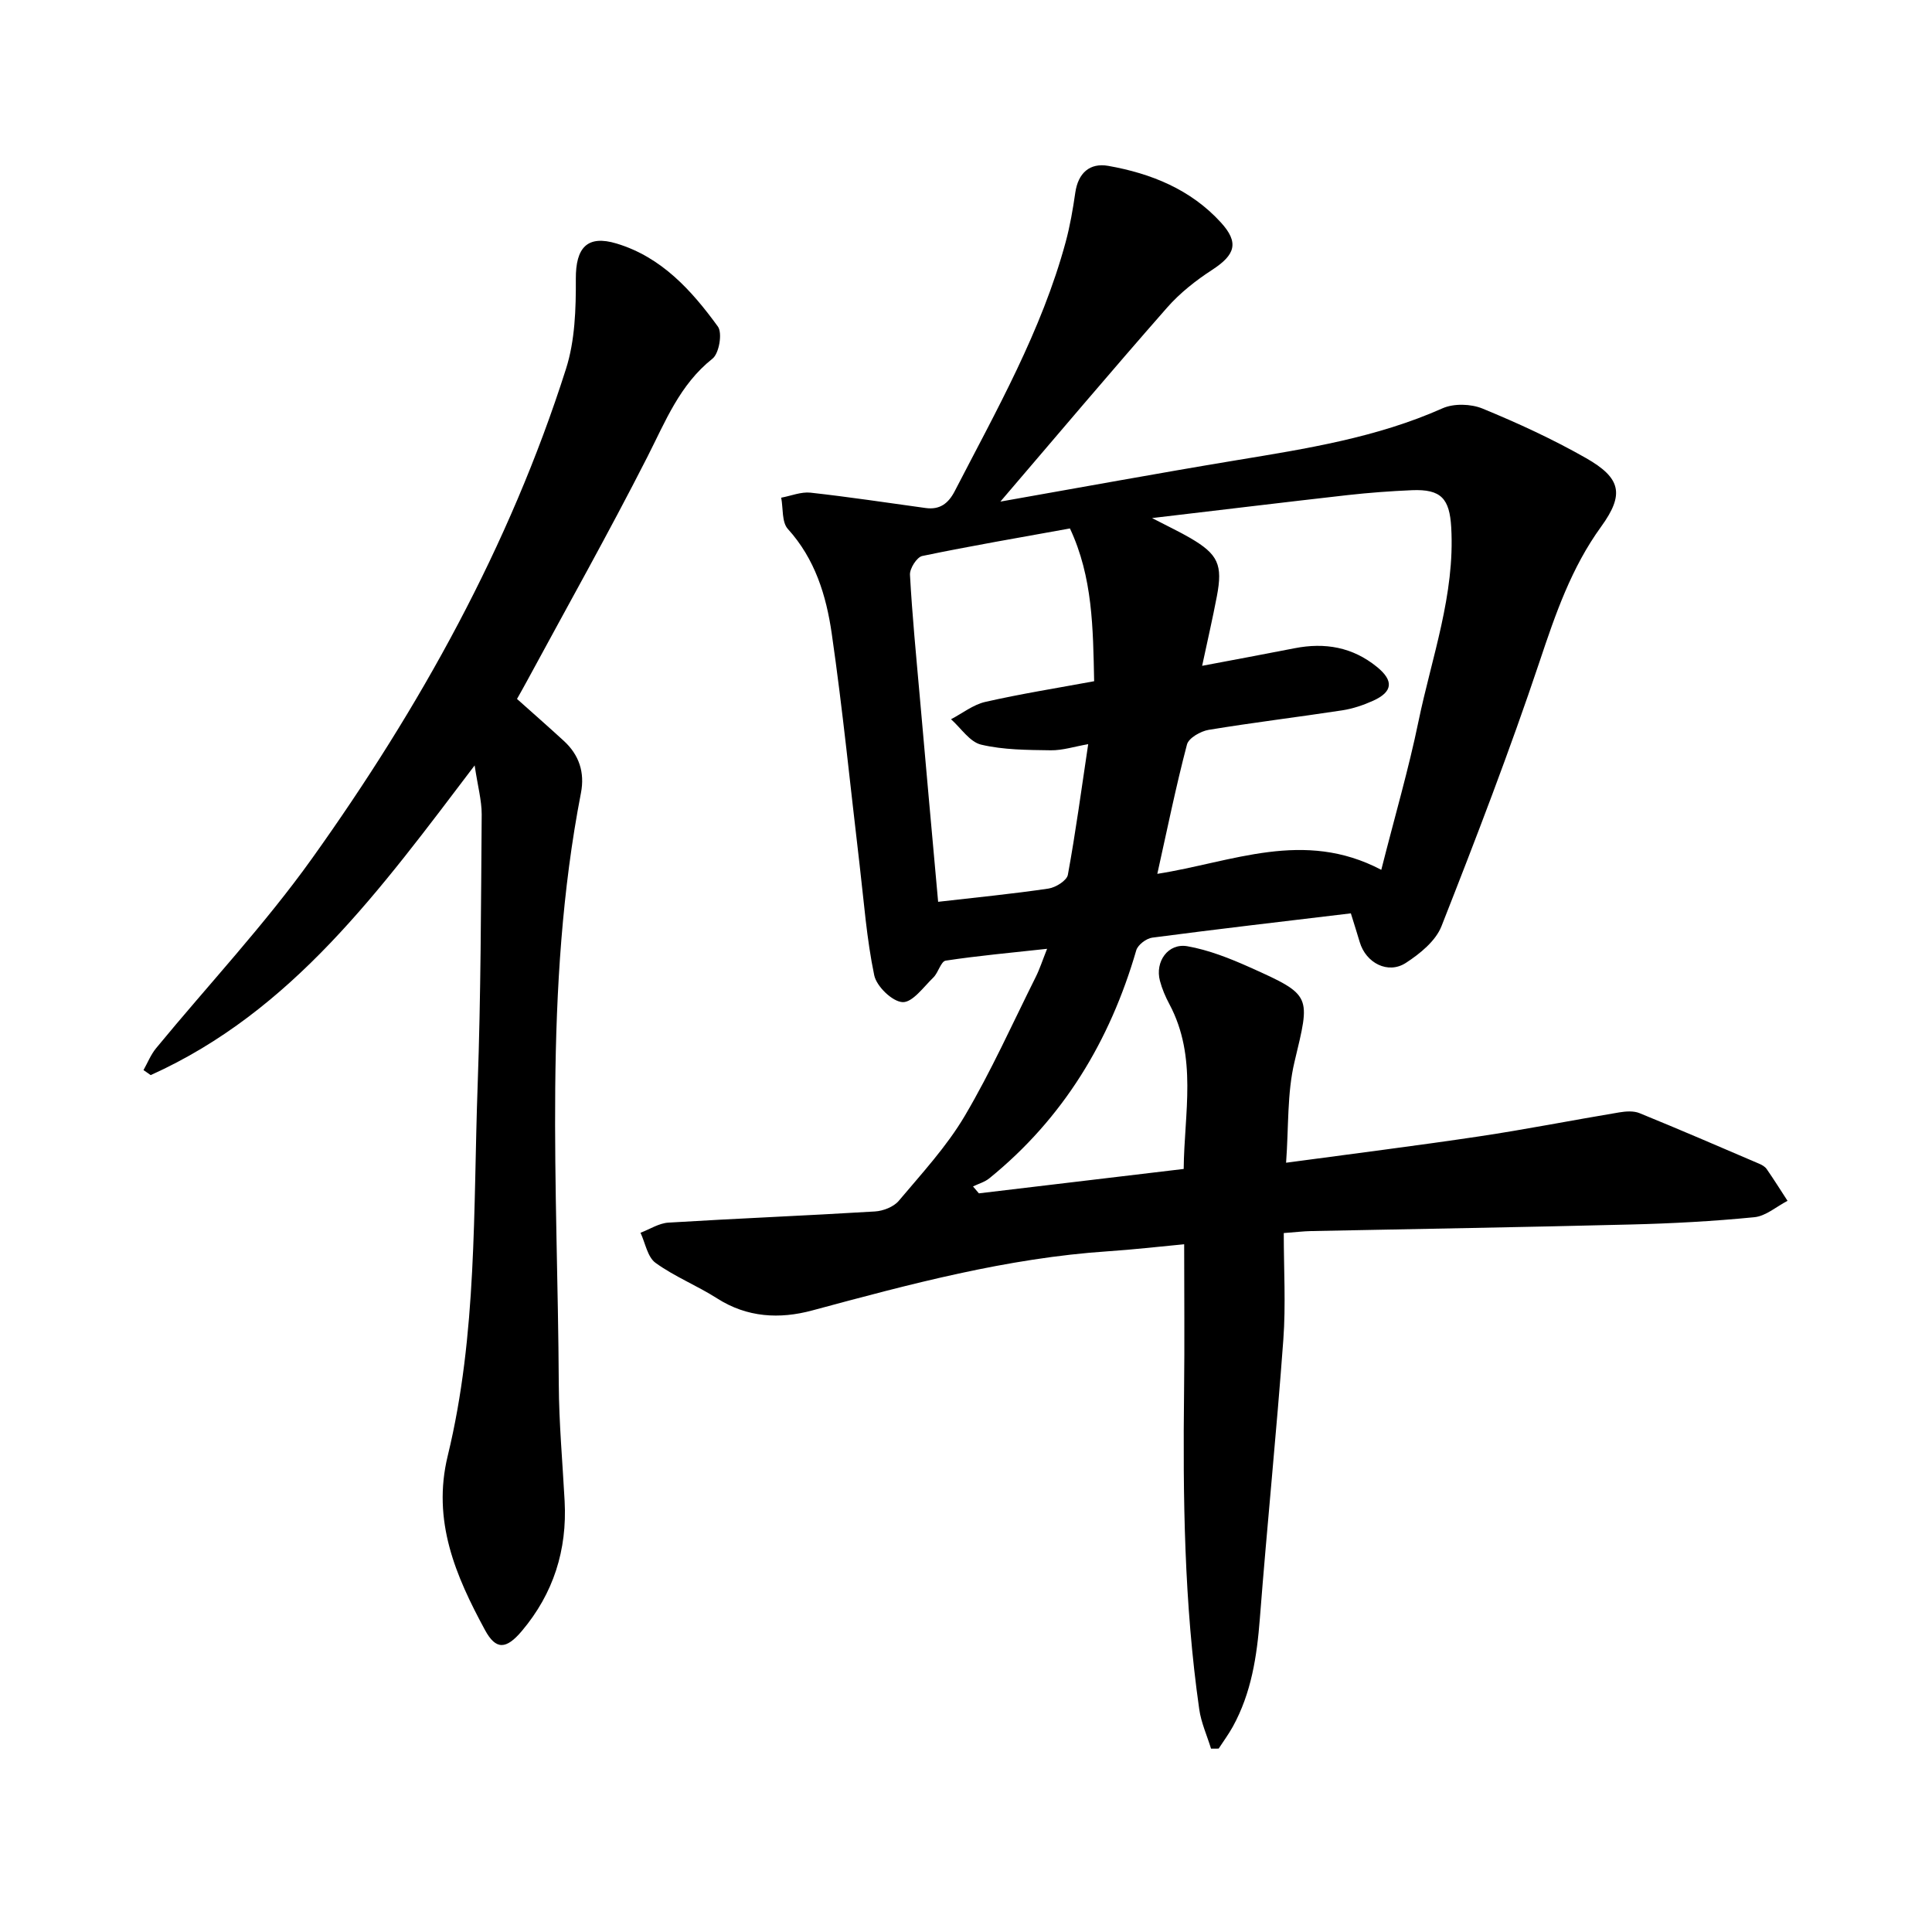
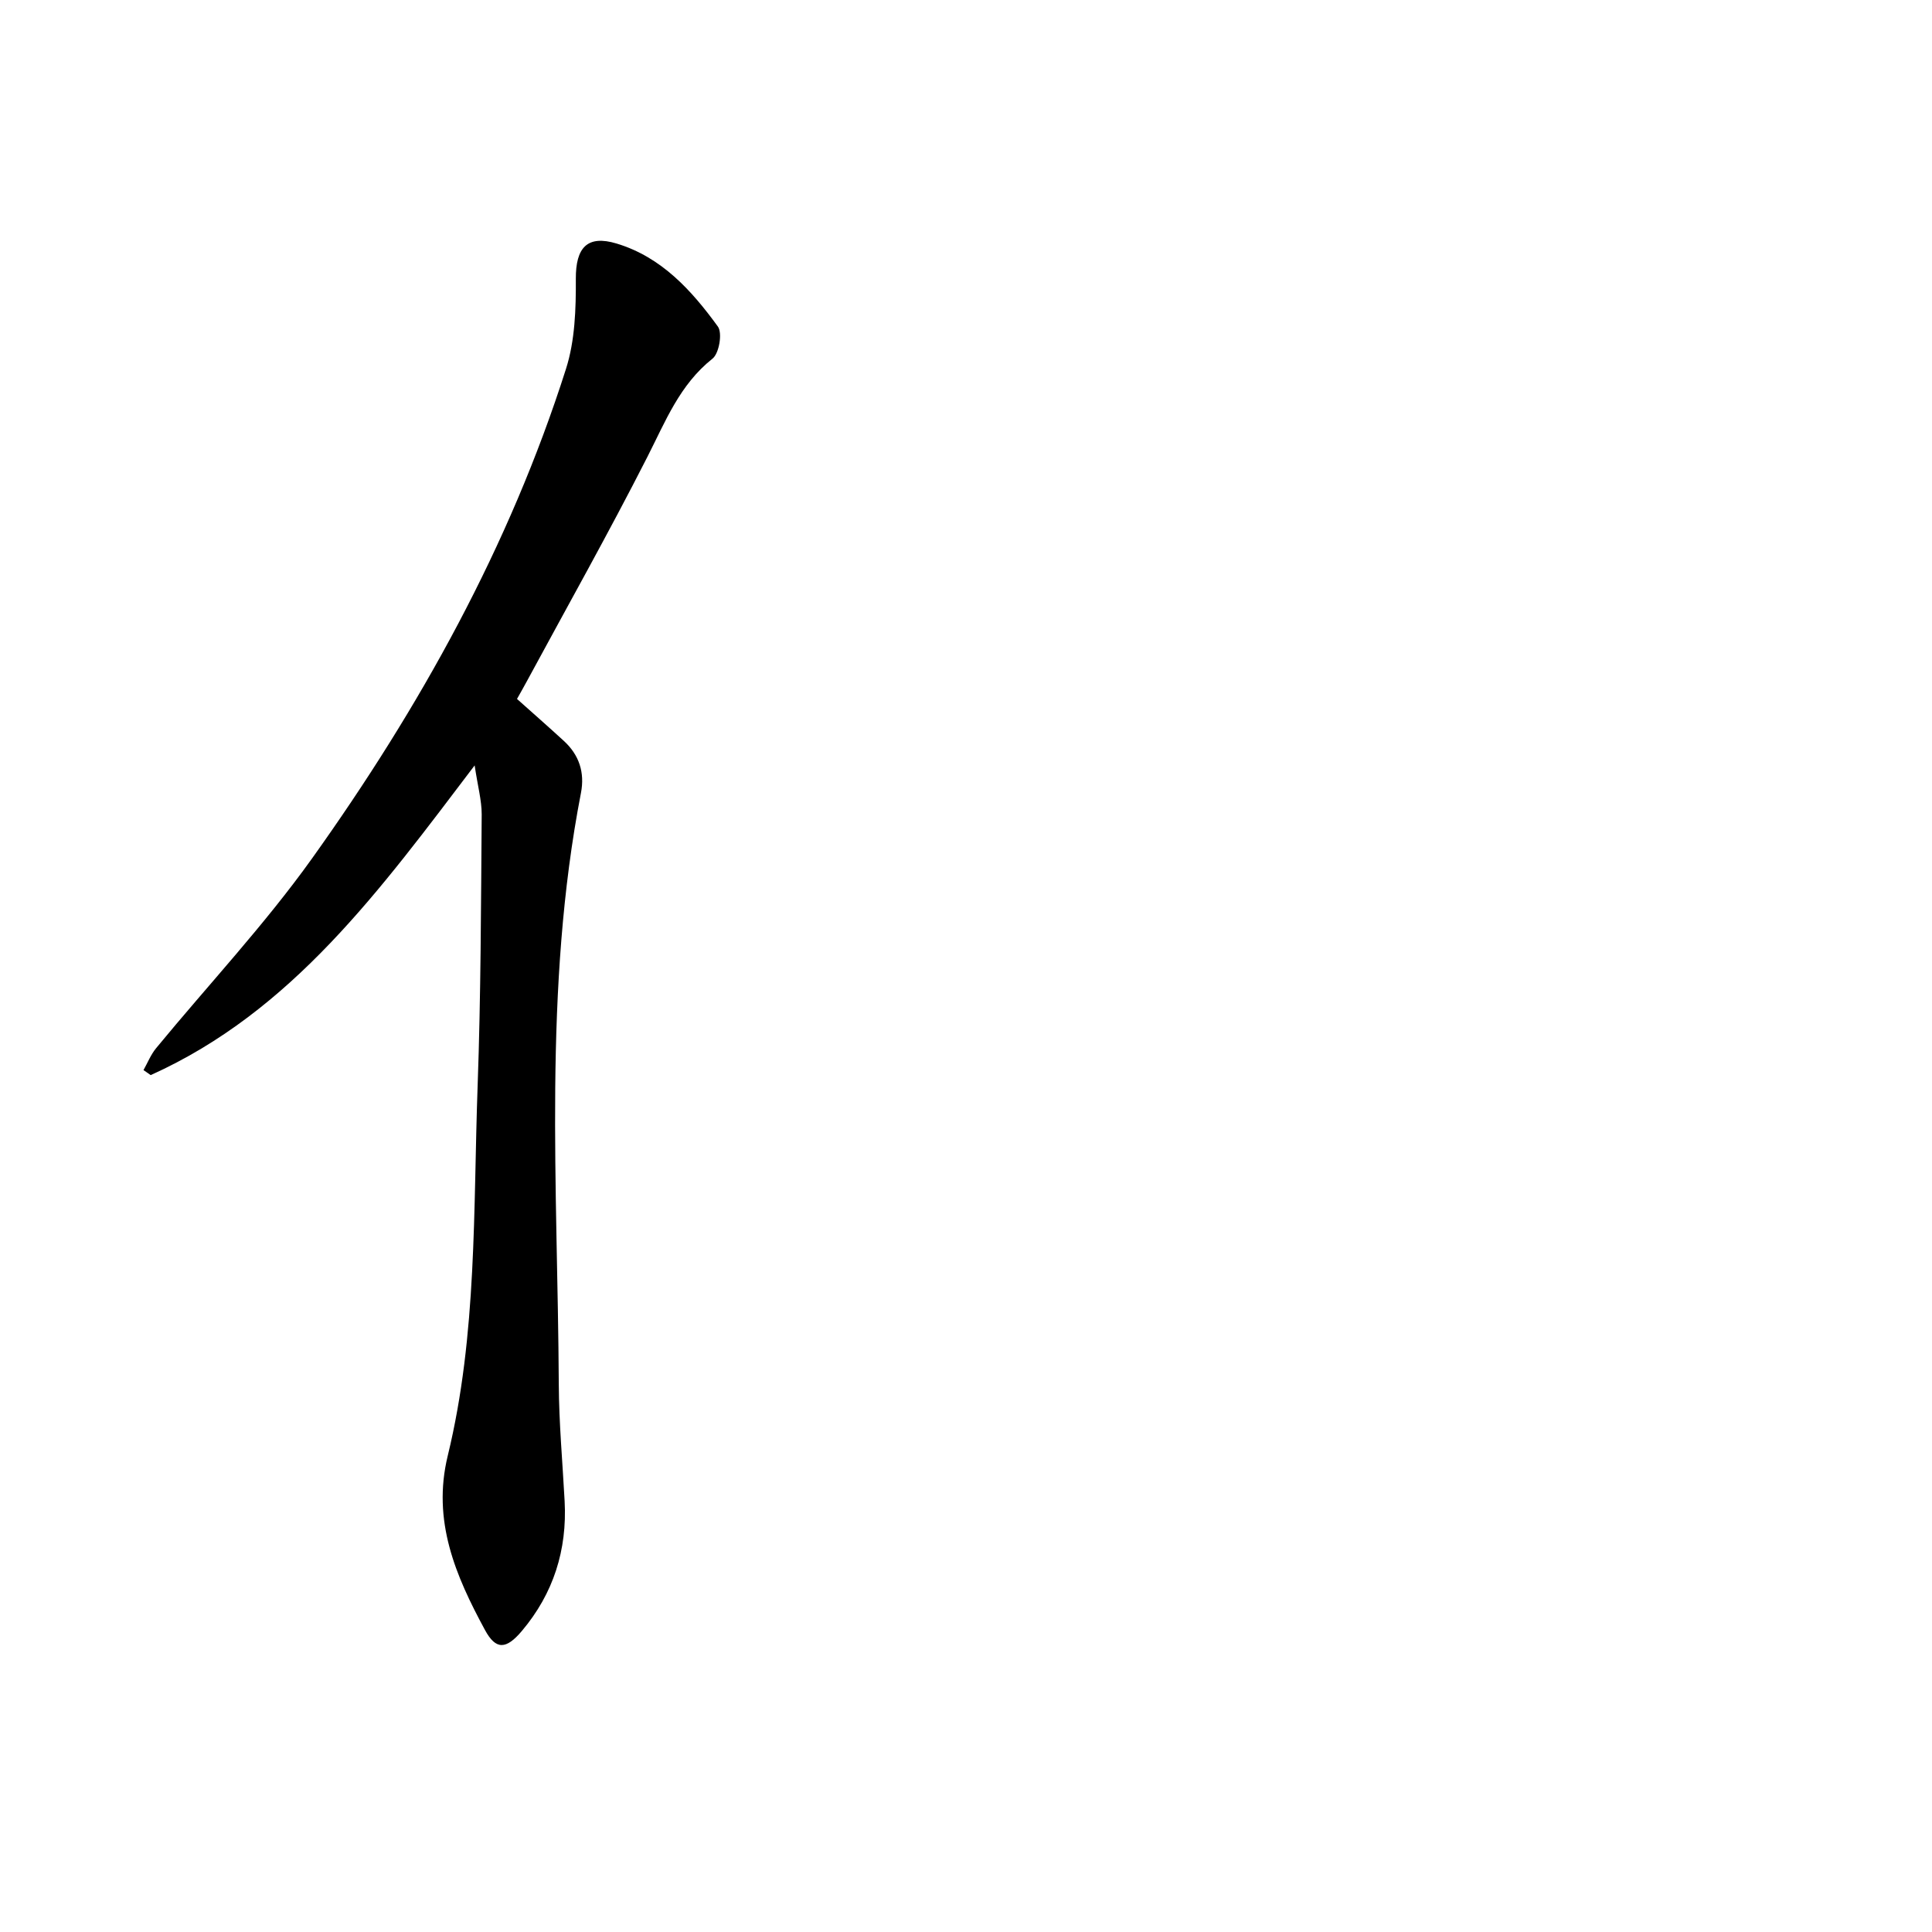
<svg xmlns="http://www.w3.org/2000/svg" enable-background="new 0 0 400 400" viewBox="0 0 400 400">
-   <path d="m207.12 103.85c16.15-2.84 32.48-5.85 48.85-8.56 14.53-2.4 29.04-4.68 42.68-10.75 2.33-1.04 5.88-.94 8.29.05 7.3 3 14.53 6.33 21.39 10.23 7.3 4.15 8.03 7.51 3.16 14.23-6.17 8.51-9.45 18.09-12.74 27.93-6.18 18.46-13.18 36.67-20.31 54.79-1.2 3.05-4.45 5.69-7.36 7.58-3.71 2.42-8.28.03-9.56-4.29-.53-1.8-1.11-3.59-1.84-5.96-13.85 1.66-27.5 3.24-41.12 5.03-1.23.16-2.98 1.49-3.31 2.62-5.45 18.78-15.12 34.79-30.41 47.2-.96.78-2.26 1.14-3.39 1.69.41.48.81.95 1.22 1.43 13.95-1.66 27.91-3.32 42.4-5.05.11-11.58 2.89-23.14-2.96-34.12-.82-1.53-1.52-3.17-1.96-4.84-1.05-3.97 1.69-7.85 5.69-7.15 4.42.78 8.76 2.5 12.9 4.35 13.01 5.83 12.55 5.83 9.27 19.6-1.55 6.5-1.19 13.45-1.74 20.87 13.98-1.89 26.99-3.51 39.95-5.45 9.7-1.45 19.34-3.36 29.02-4.97 1.37-.23 2.99-.35 4.22.16 8.31 3.39 16.54 6.94 24.79 10.48.57.24 1.2.61 1.53 1.1 1.49 2.15 2.88 4.37 4.31 6.57-2.29 1.18-4.49 3.16-6.87 3.39-8.5.84-17.06 1.3-25.61 1.51-22.05.56-44.11.91-66.16 1.36-1.56.03-3.11.22-5.66.41 0 7.57.44 14.85-.09 22.07-1.41 19.26-3.37 38.48-4.86 57.73-.61 7.84-1.76 15.43-5.6 22.4-.87 1.57-1.95 3.03-2.93 4.54-.53 0-1.05 0-1.58.01-.83-2.72-2.05-5.38-2.44-8.16-3.13-21.9-3.4-43.95-3.14-66.02.12-9.82.02-19.65.02-30.25-5.49.52-10.59 1.11-15.71 1.45-20.98 1.4-41.14 6.82-61.32 12.26-6.73 1.81-13.45 1.48-19.68-2.51-4.13-2.64-8.79-4.49-12.74-7.35-1.67-1.21-2.11-4.1-3.11-6.23 1.92-.73 3.82-1.98 5.78-2.1 14.24-.87 28.5-1.44 42.75-2.31 1.71-.1 3.87-.94 4.93-2.19 4.78-5.68 9.91-11.23 13.66-17.57 5.47-9.26 9.89-19.14 14.71-28.79.82-1.64 1.38-3.4 2.35-5.83-7.54.83-14.29 1.43-20.99 2.45-1 .15-1.52 2.48-2.56 3.49-2.02 1.96-4.32 5.2-6.37 5.1-2.12-.1-5.39-3.26-5.87-5.56-1.58-7.57-2.14-15.35-3.05-23.06-1.89-15.91-3.46-31.86-5.75-47.7-1.13-7.82-3.44-15.43-9.08-21.64-1.28-1.41-.96-4.28-1.38-6.48 2.02-.37 4.1-1.25 6.06-1.04 7.97.88 15.91 2.09 23.85 3.18 2.91.4 4.68-.92 6.01-3.48 8.65-16.75 17.99-33.2 22.97-51.57.91-3.36 1.5-6.81 2-10.26.59-4.06 3-6.2 6.82-5.53 8.88 1.57 17.09 4.88 23.33 11.73 3.79 4.16 2.98 6.68-1.8 9.79-3.39 2.2-6.69 4.8-9.34 7.82-11.63 13.24-22.96 26.66-34.52 40.17zm78.86 76.24c2.81-11.1 5.66-20.83 7.7-30.73 2.75-13.29 7.58-26.25 6.78-40.17-.34-5.95-2.08-7.95-8.13-7.7-4.43.19-8.87.52-13.28 1.01-13.09 1.48-26.17 3.07-40.53 4.76 3.5 1.82 5.77 2.88 7.93 4.14 5.74 3.36 6.74 5.51 5.49 12.05-.88 4.6-1.93 9.17-3.05 14.4 6.82-1.29 12.99-2.43 19.15-3.64 6.26-1.23 11.99-.24 17.02 3.85 3.54 2.87 3.33 5.17-.79 7.03-2 .9-4.16 1.63-6.32 1.97-9.23 1.41-18.51 2.53-27.72 4.05-1.67.28-4.13 1.69-4.48 3.03-2.28 8.67-4.07 17.47-6.14 26.78 15.52-2.43 30.29-9.3 46.37-.83zm-91.75 6.62c8.08-.93 15.49-1.65 22.84-2.74 1.5-.22 3.8-1.66 4.02-2.85 1.62-8.83 2.81-17.73 4.21-27.05-2.86.5-5.3 1.3-7.74 1.27-4.83-.07-9.78-.07-14.43-1.17-2.36-.56-4.17-3.43-6.23-5.26 2.36-1.23 4.59-3.02 7.1-3.59 7.34-1.67 14.79-2.85 22.53-4.28-.23-10.99-.28-21.53-5.01-31.63-10.41 1.89-20.53 3.61-30.57 5.7-1.12.23-2.62 2.59-2.55 3.89.46 8.39 1.28 16.75 2.02 25.12 1.23 14.03 2.5 28.06 3.81 42.59z" />
  <path d="m98.27 158.47c-19.55 25.76-37.74 50.9-67.07 64.12-.5-.35-.99-.69-1.49-1.04.85-1.51 1.51-3.19 2.6-4.52 10.78-13.1 22.47-25.55 32.31-39.32 22.3-31.22 40.86-64.59 52.56-101.33 1.87-5.86 2.07-12.42 2.04-18.66-.03-6.44 2.35-9.15 8.47-7.29 9.28 2.81 15.51 9.7 20.94 17.18.97 1.34.26 5.55-1.11 6.64-6.81 5.4-9.75 13.01-13.5 20.37-7.98 15.68-16.61 31.02-24.98 46.5-.66 1.23-1.36 2.44-2 3.59 3.35 2.99 6.55 5.8 9.69 8.68 3.18 2.91 4.37 6.55 3.55 10.78-7.86 40.56-4.81 81.53-4.59 122.39.04 8.08.78 16.16 1.21 24.23.54 10.11-2.31 19.12-8.85 26.88-3.25 3.85-5.38 3.99-7.65-.21-6.07-11.21-10.98-22.58-7.7-36.06 6.12-25.17 5.27-51.01 6.19-76.64.67-18.7.69-37.43.84-56.15 0-2.91-.82-5.84-1.46-10.14z" />
</svg>